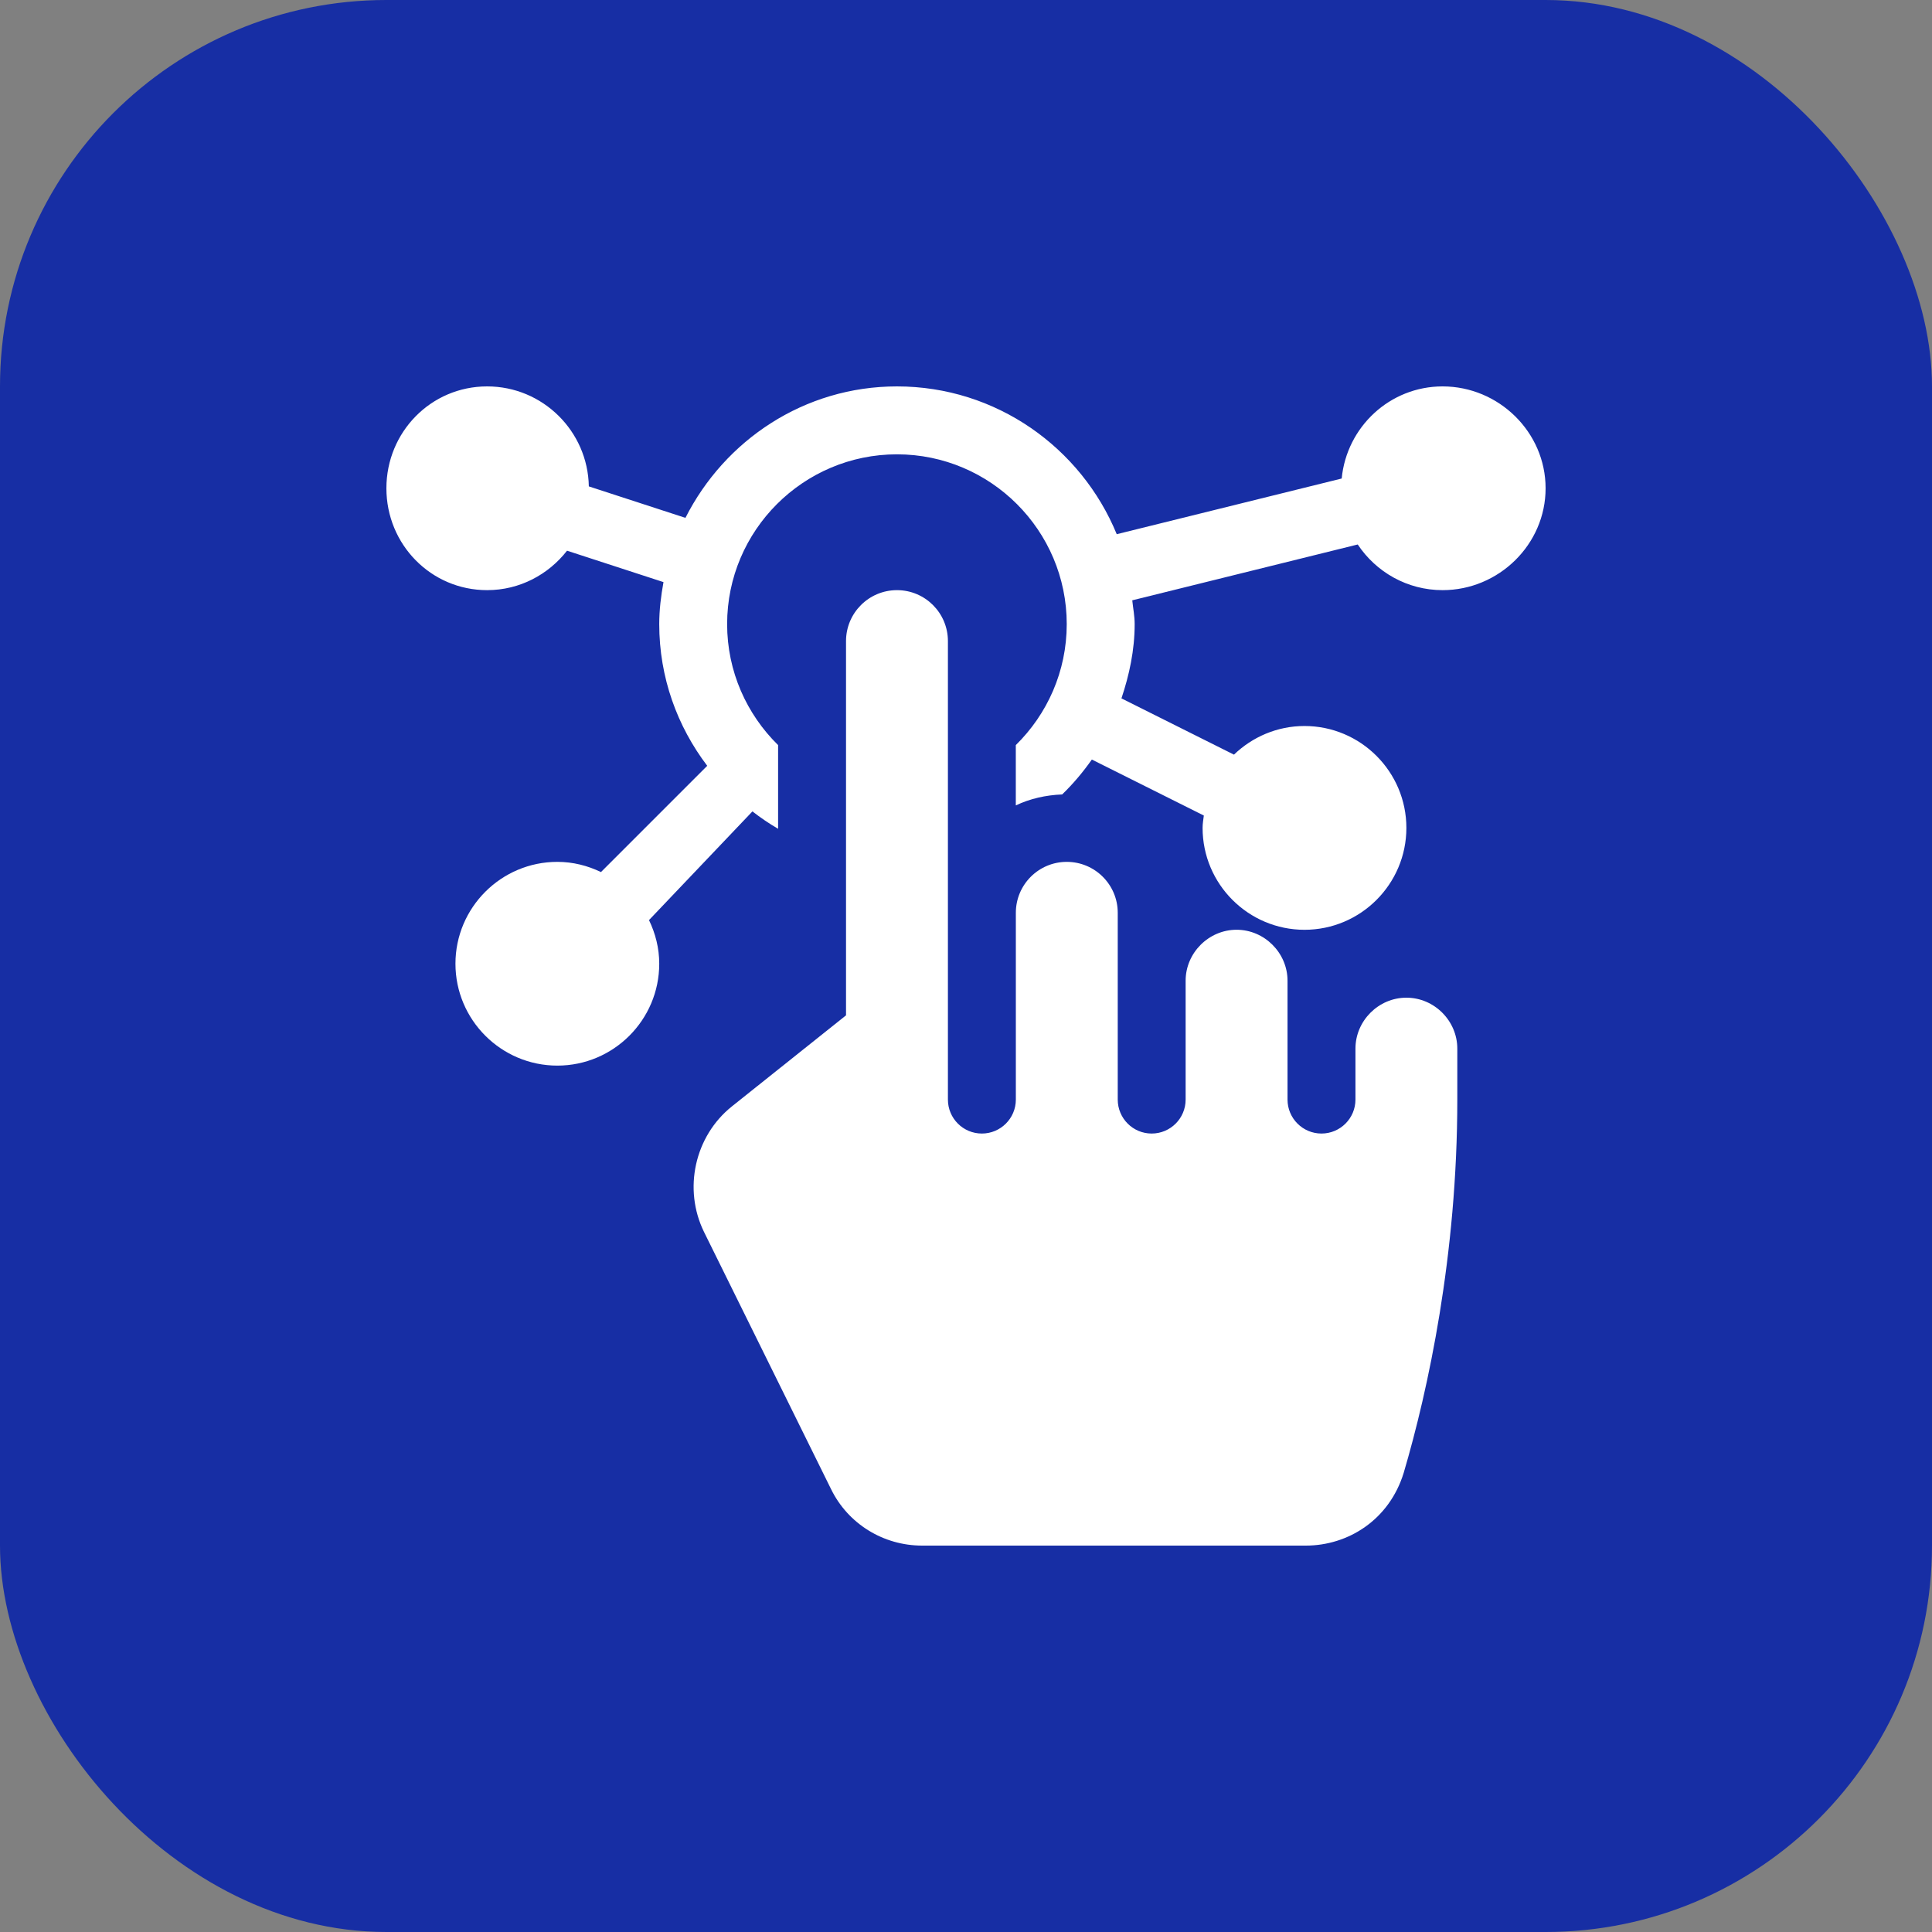
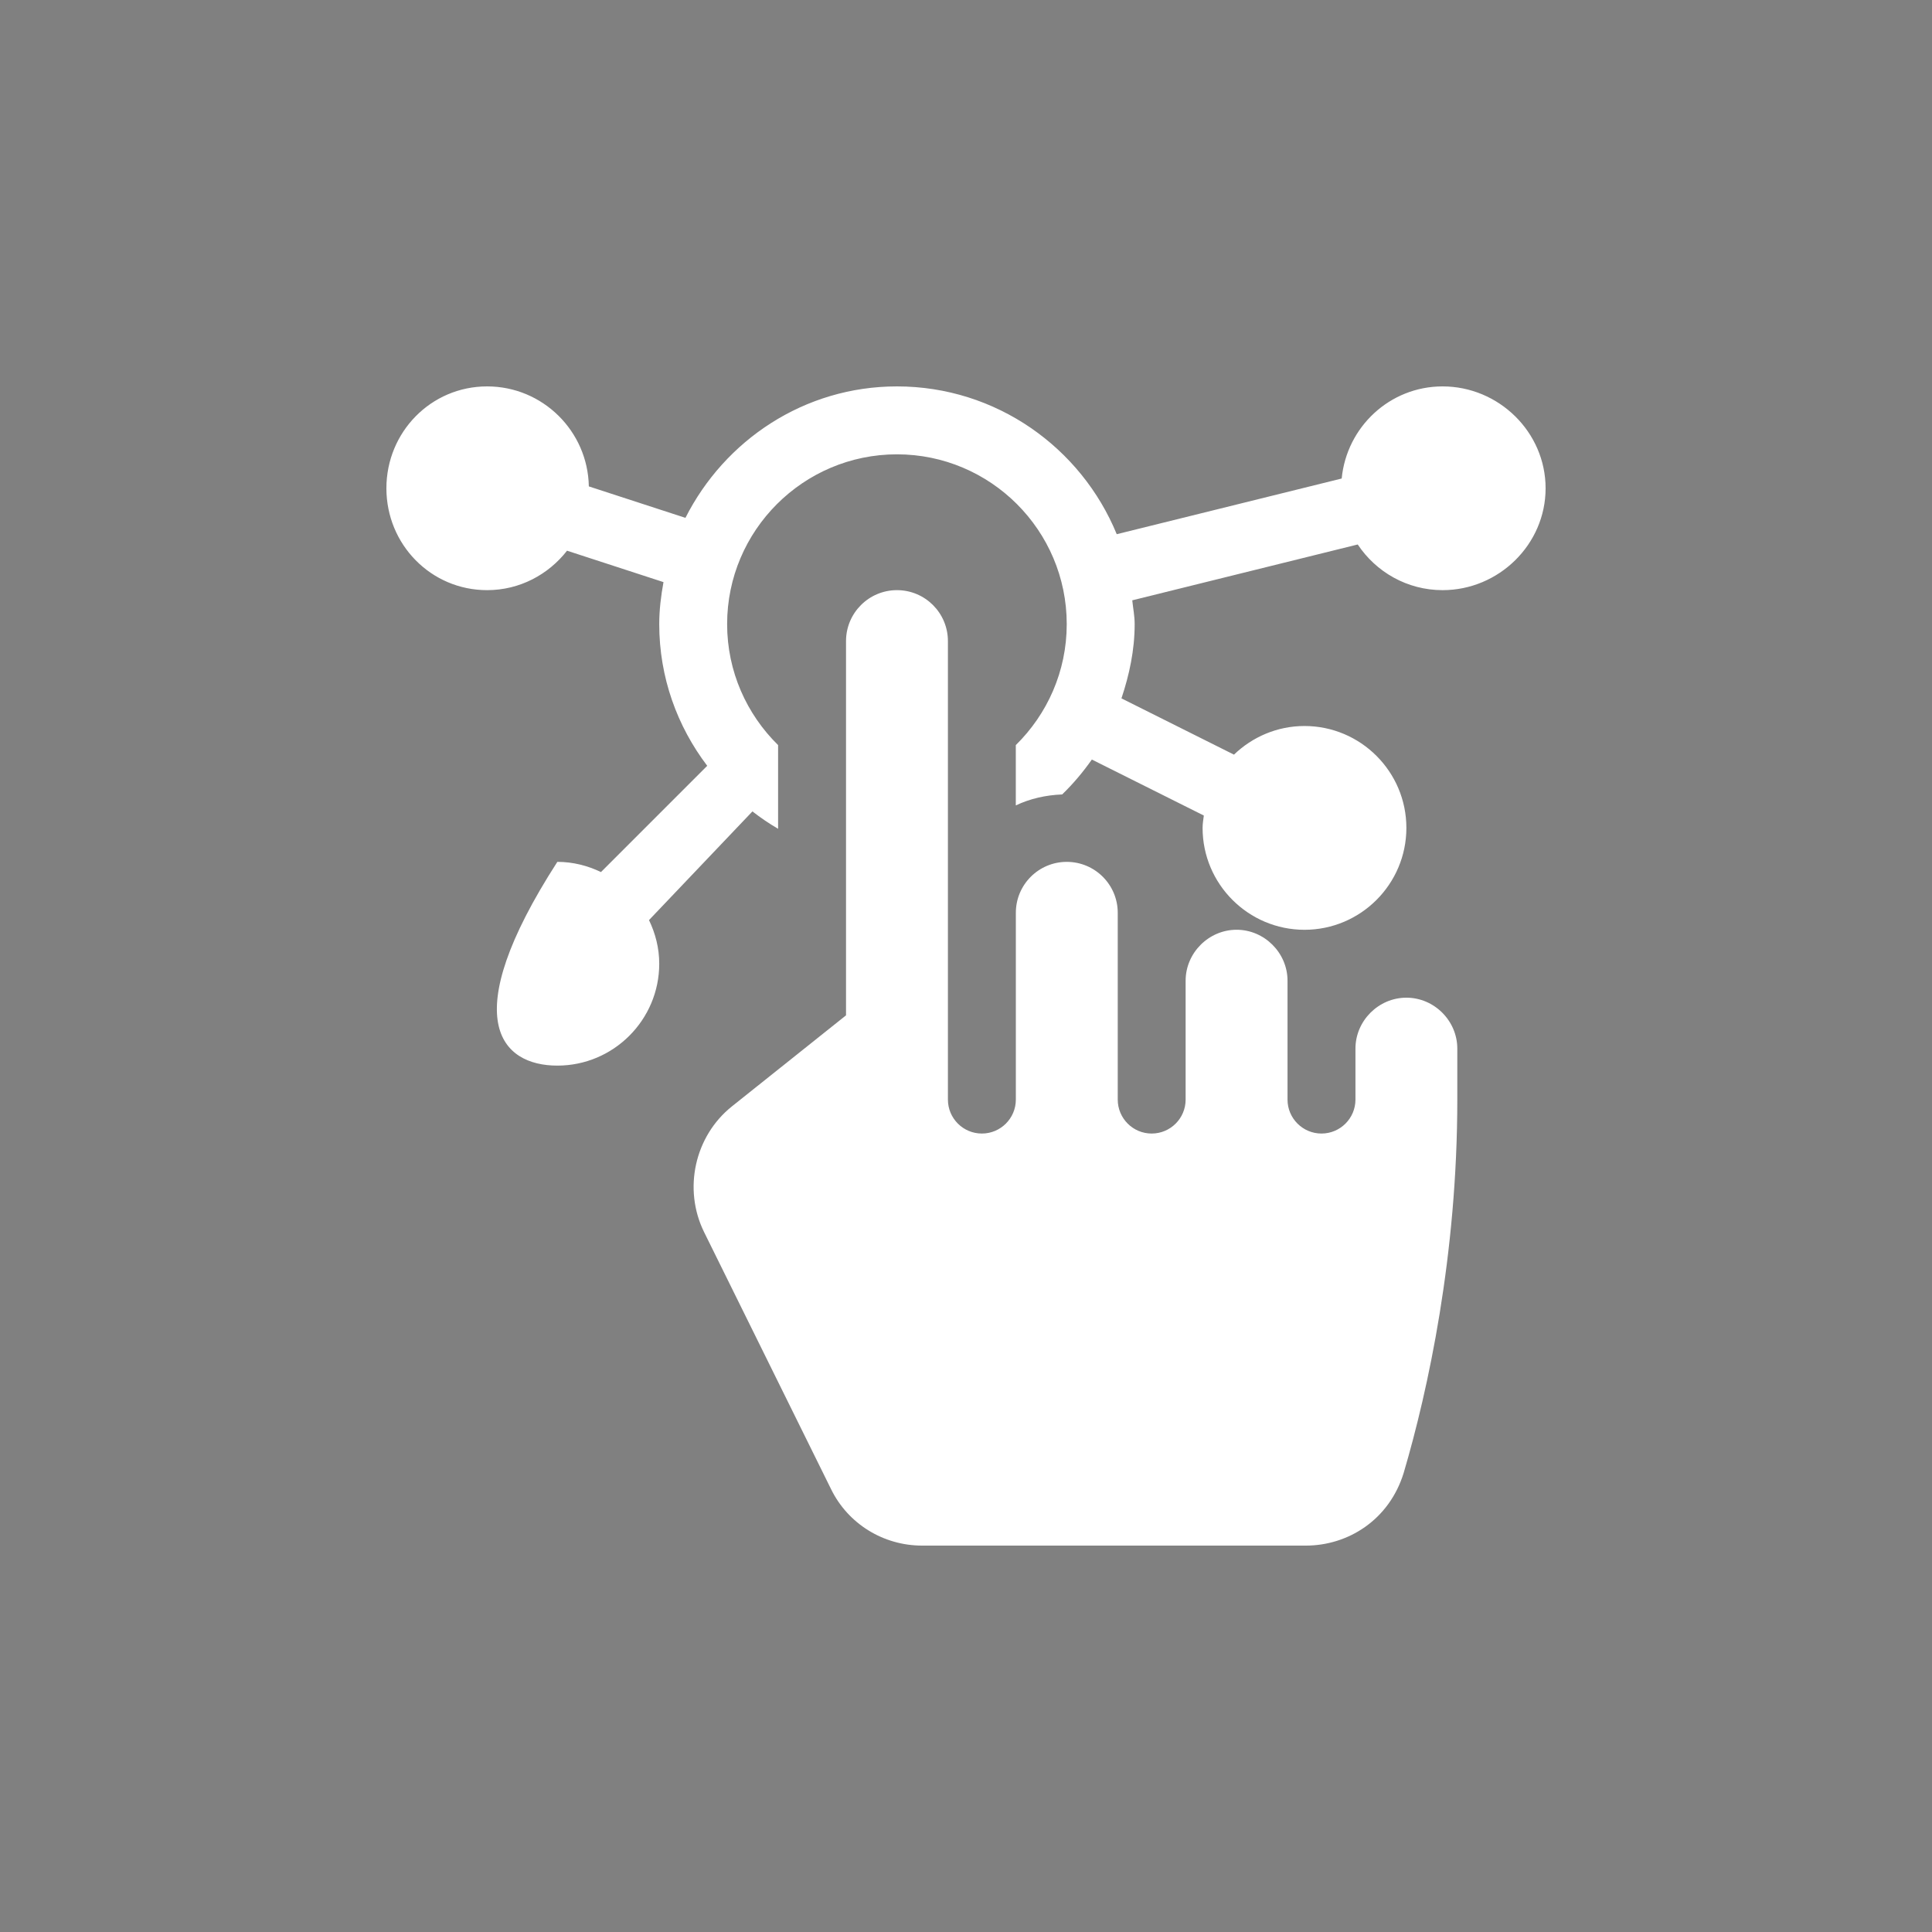
<svg xmlns="http://www.w3.org/2000/svg" width="50" height="50" viewBox="0 0 50 50" fill="none">
  <rect x="0" y="0" width="50" height="50" fill="#808080" stroke="none" />
-   <rect width="50" height="50" rx="10" fill="#172EA4" />
  <g clip-path="url(#clip0_0_158)">
-     <path d="M37.334 10C35.967 10 34.852 11.05 34.723 12.384L28.901 13.825C27.981 11.585 25.781 10 23.213 10C20.814 10 18.754 11.394 17.739 13.402L15.239 12.588C15.213 11.157 14.045 10 12.607 10C11.153 10 10 11.183 10 12.637C10 14.091 11.153 15.273 12.607 15.273C13.45 15.273 14.193 14.869 14.675 14.252L17.171 15.065C17.107 15.419 17.061 15.78 17.061 16.152C17.061 17.533 17.528 18.798 18.303 19.819L15.553 22.569C15.21 22.404 14.83 22.305 14.424 22.305C12.97 22.305 11.787 23.488 11.787 24.941C11.787 26.395 12.97 27.578 14.424 27.578C15.878 27.578 17.061 26.395 17.061 24.941C17.061 24.535 16.961 24.155 16.796 23.812L19.473 20.999C19.683 21.163 19.905 21.314 20.137 21.449V19.283C19.325 18.485 18.818 17.378 18.818 16.152C18.818 13.729 20.79 11.758 23.213 11.758C25.636 11.758 27.607 13.729 27.607 16.152C27.607 17.378 27.101 18.485 26.289 19.283V20.844C26.654 20.67 27.062 20.577 27.489 20.56C27.773 20.285 28.029 19.981 28.257 19.657L31.155 21.106C31.142 21.212 31.123 21.316 31.123 21.426C31.123 22.88 32.306 24.063 33.76 24.063C35.214 24.063 36.397 22.88 36.397 21.426C36.397 19.972 35.214 18.789 33.76 18.789C33.051 18.789 32.409 19.074 31.935 19.53L29.023 18.074C29.226 17.466 29.365 16.829 29.365 16.152C29.365 15.941 29.324 15.742 29.303 15.536L35.138 14.091C35.611 14.803 36.418 15.273 37.334 15.273C38.788 15.273 40 14.091 40 12.637C40 11.183 38.788 10 37.334 10Z" fill="white" />
+     <path d="M37.334 10C35.967 10 34.852 11.05 34.723 12.384L28.901 13.825C27.981 11.585 25.781 10 23.213 10C20.814 10 18.754 11.394 17.739 13.402L15.239 12.588C15.213 11.157 14.045 10 12.607 10C11.153 10 10 11.183 10 12.637C10 14.091 11.153 15.273 12.607 15.273C13.45 15.273 14.193 14.869 14.675 14.252L17.171 15.065C17.107 15.419 17.061 15.78 17.061 16.152C17.061 17.533 17.528 18.798 18.303 19.819L15.553 22.569C15.21 22.404 14.83 22.305 14.424 22.305C11.787 26.395 12.97 27.578 14.424 27.578C15.878 27.578 17.061 26.395 17.061 24.941C17.061 24.535 16.961 24.155 16.796 23.812L19.473 20.999C19.683 21.163 19.905 21.314 20.137 21.449V19.283C19.325 18.485 18.818 17.378 18.818 16.152C18.818 13.729 20.79 11.758 23.213 11.758C25.636 11.758 27.607 13.729 27.607 16.152C27.607 17.378 27.101 18.485 26.289 19.283V20.844C26.654 20.67 27.062 20.577 27.489 20.56C27.773 20.285 28.029 19.981 28.257 19.657L31.155 21.106C31.142 21.212 31.123 21.316 31.123 21.426C31.123 22.88 32.306 24.063 33.76 24.063C35.214 24.063 36.397 22.88 36.397 21.426C36.397 19.972 35.214 18.789 33.76 18.789C33.051 18.789 32.409 19.074 31.935 19.53L29.023 18.074C29.226 17.466 29.365 16.829 29.365 16.152C29.365 15.941 29.324 15.742 29.303 15.536L35.138 14.091C35.611 14.803 36.418 15.273 37.334 15.273C38.788 15.273 40 14.091 40 12.637C40 11.183 38.788 10 37.334 10Z" fill="white" />
    <path d="M36.397 25.82C35.676 25.82 35.079 26.418 35.079 27.139C35.079 27.88 35.079 27.709 35.079 28.457C35.079 28.942 34.685 29.336 34.2 29.336C33.715 29.336 33.321 28.942 33.321 28.457C33.321 27.115 33.321 26.758 33.321 25.381C33.321 24.66 32.723 24.062 32.003 24.062C31.282 24.062 30.684 24.66 30.684 25.381C30.684 26.435 30.684 26.985 30.684 28.457C30.684 28.942 30.291 29.336 29.805 29.336C29.32 29.336 28.927 28.942 28.927 28.457C28.927 28.255 28.927 26.756 28.927 23.623C28.927 22.895 28.336 22.305 27.608 22.305C26.88 22.305 26.29 22.895 26.29 23.623C26.29 25.284 26.29 26.15 26.29 28.457C26.29 28.942 25.896 29.336 25.411 29.336C24.925 29.336 24.532 28.942 24.532 28.457C24.532 28.06 24.532 23.028 24.532 16.592C24.532 15.864 23.942 15.273 23.214 15.273C22.485 15.273 21.895 15.864 21.895 16.592C21.895 23.978 21.895 21.535 21.895 26.277L18.942 28.633C17.975 29.406 17.676 30.777 18.221 31.885L21.509 38.541C21.948 39.438 22.862 40 23.864 40C26.262 40 25.112 40 33.796 40C34.882 40 35.951 39.34 36.327 38.119C36.96 35.975 37.715 32.482 37.715 28.457V27.139C37.715 26.418 37.118 25.82 36.397 25.82Z" fill="white" />
  </g>
  <defs>
    <clipPath id="clip0_0_158">
      <rect width="30" height="30" fill="white" transform="translate(10 10)" />
    </clipPath>
  </defs>
</svg>